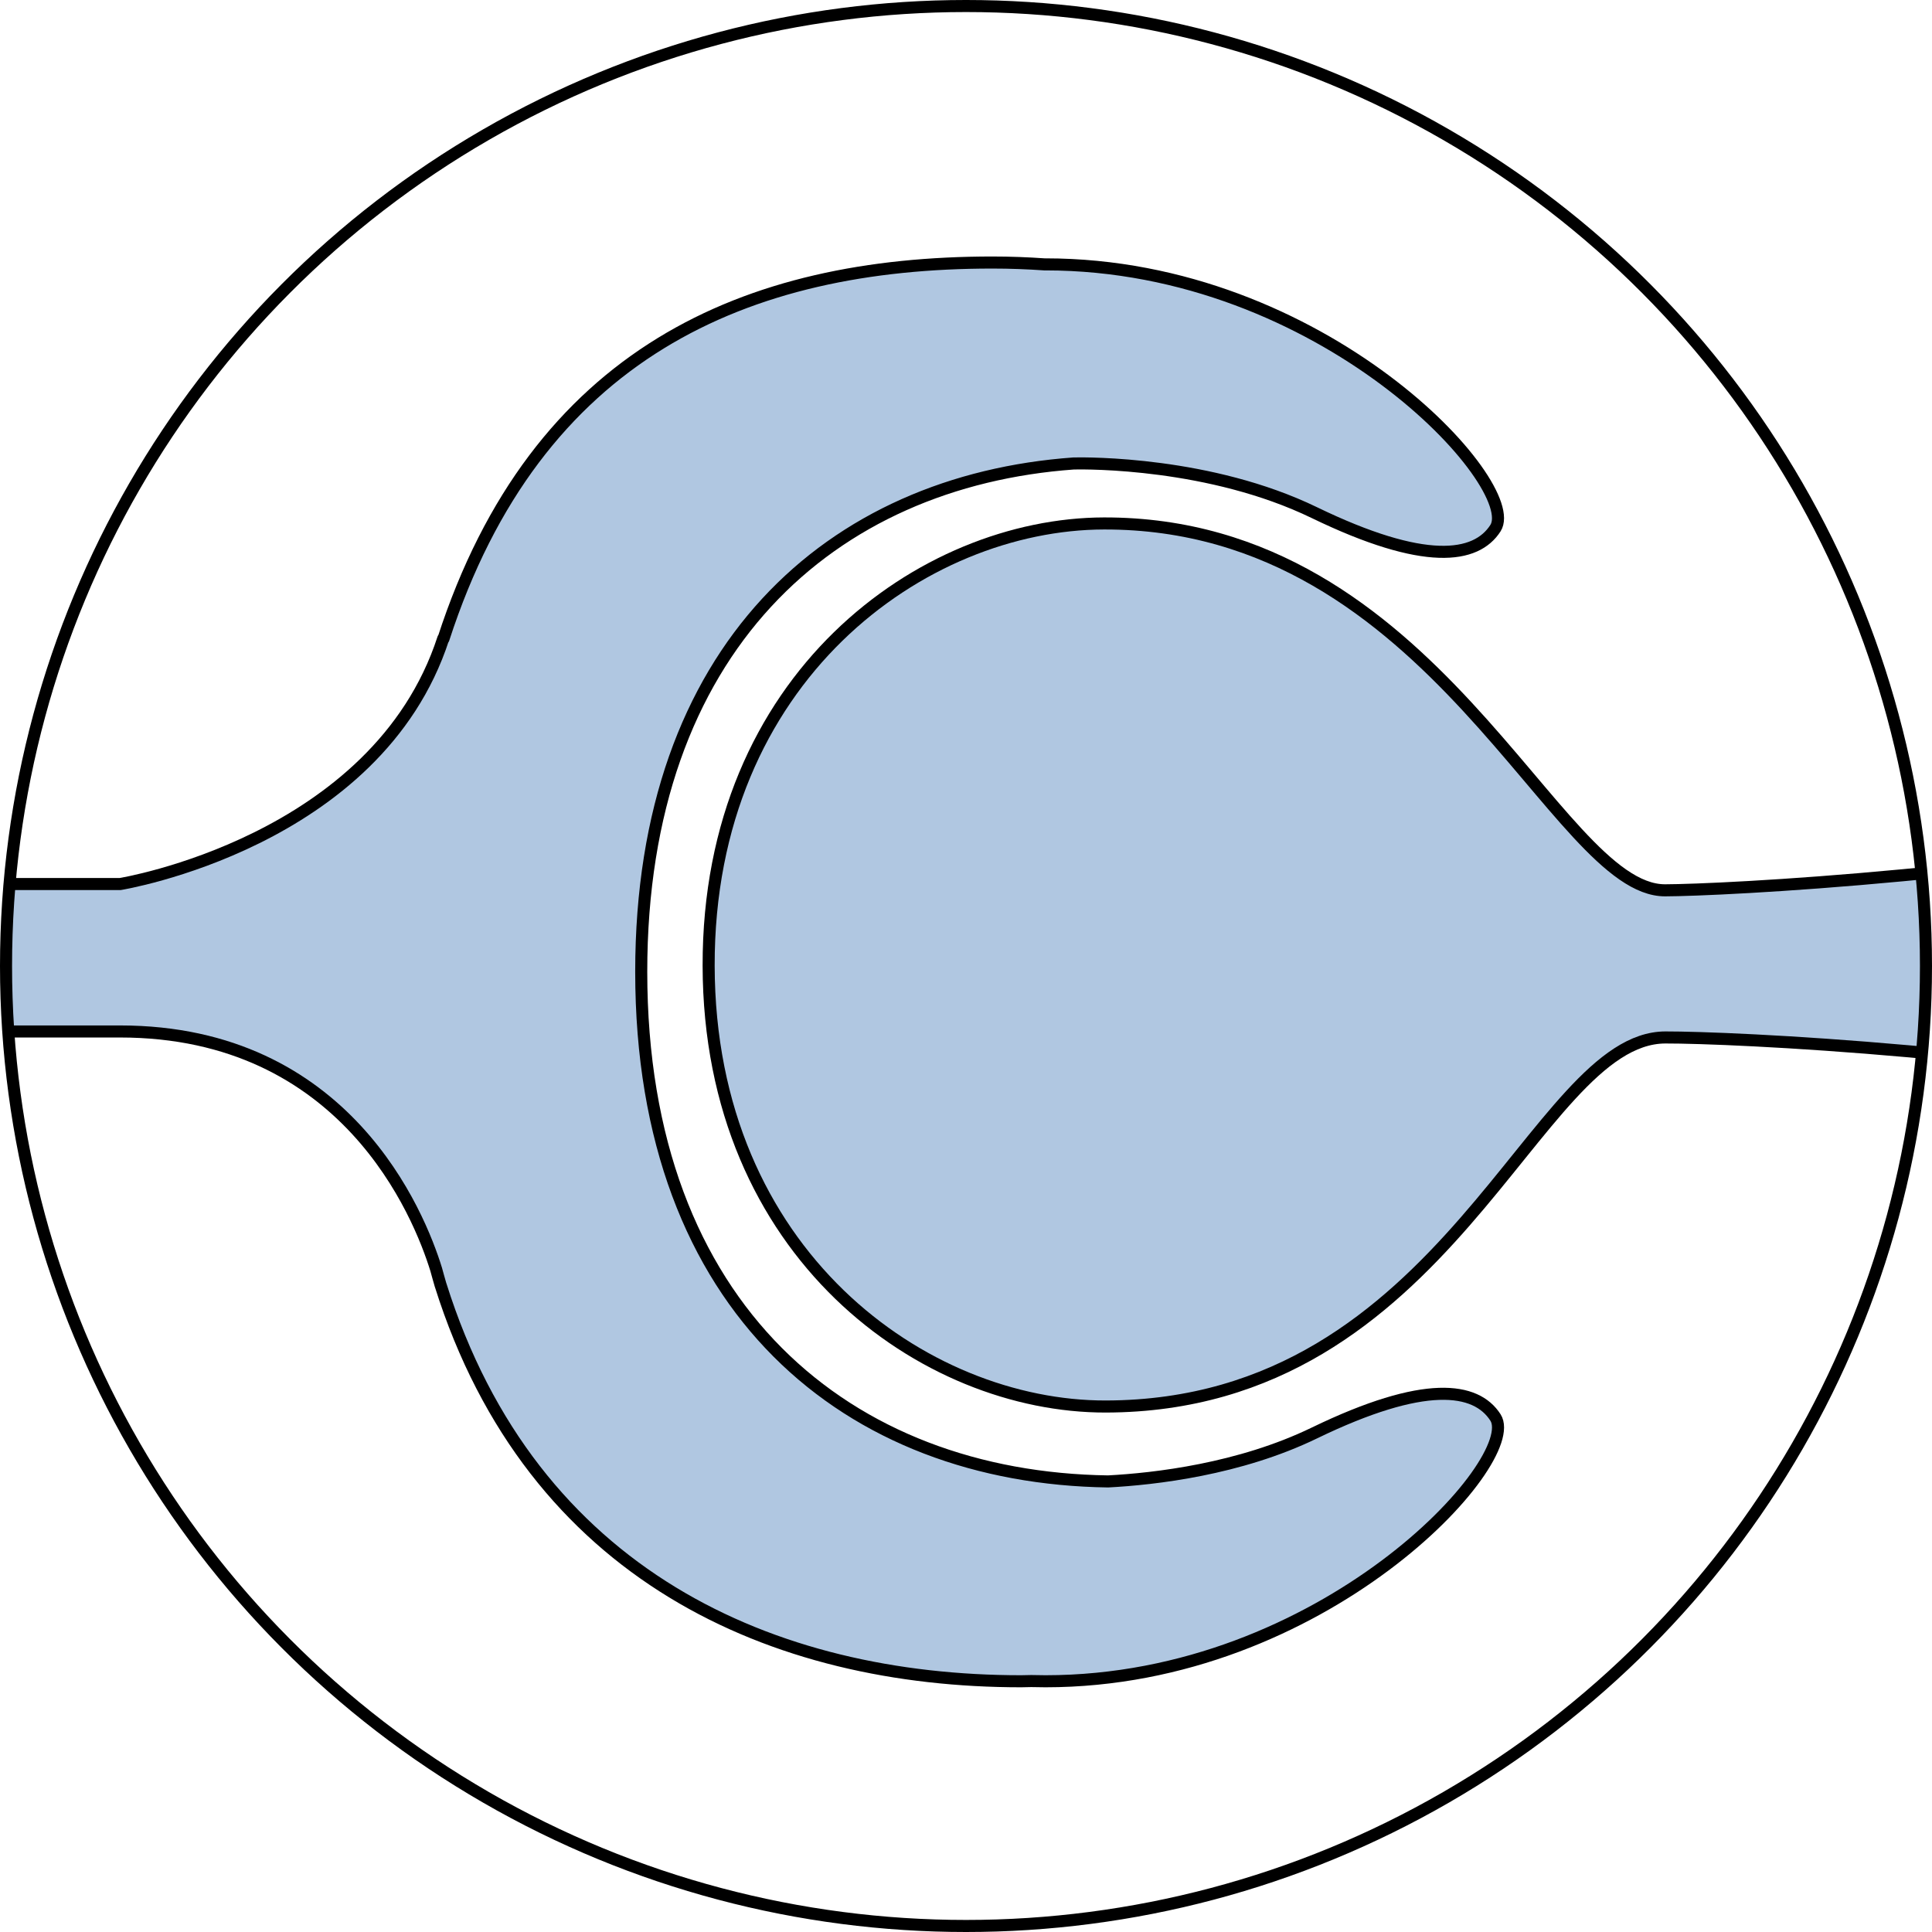
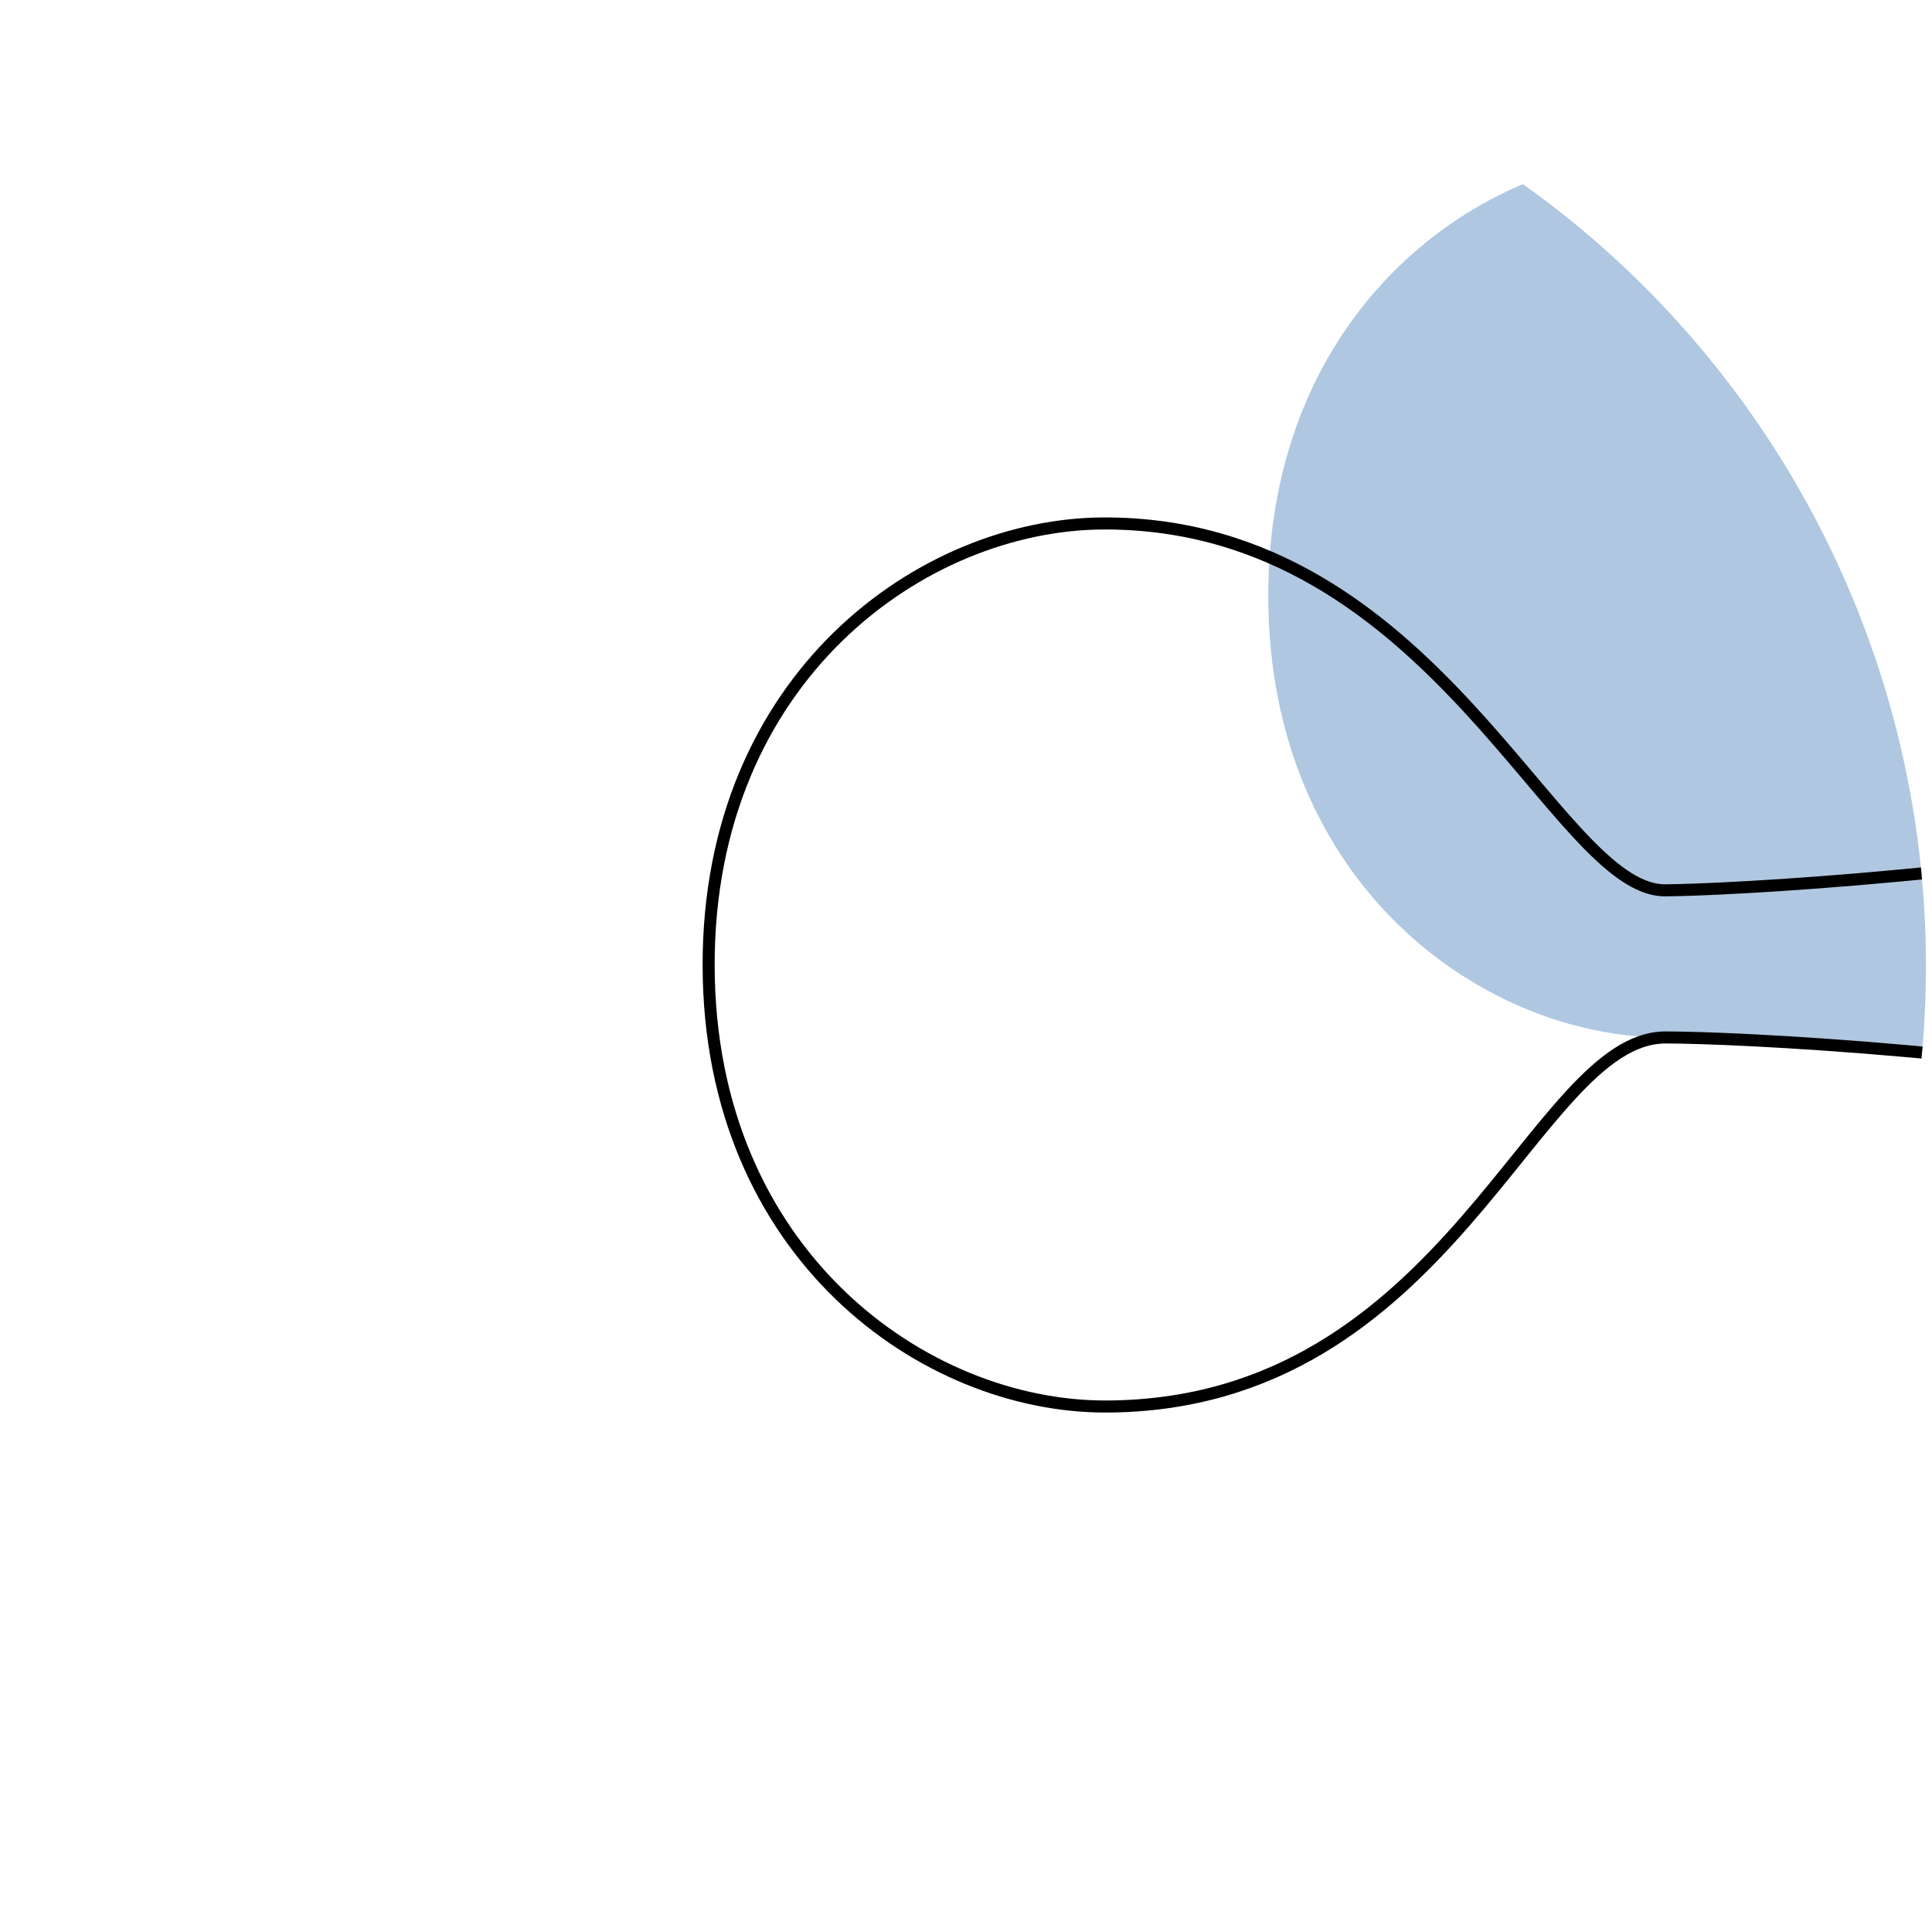
<svg xmlns="http://www.w3.org/2000/svg" xmlns:xlink="http://www.w3.org/1999/xlink" version="1.1" id="Layer_1" x="0px" y="0px" width="160.268px" height="160.268px" viewBox="0 0 160.268 160.268" enable-background="new 0 0 160.268 160.268" xml:space="preserve">
  <g>
    <g>
      <defs>
        <circle id="SVGID_1_" cx="80.134" cy="80.134" r="79.634" />
      </defs>
      <clipPath id="SVGID_2_">
        <use xlink:href="#SVGID_1_" overflow="visible" />
      </clipPath>
      <g clip-path="url(#SVGID_2_)">
-         <path id="changecolor_12_" fill="#B0C7E1" d="M239.597,120.463c-1.303-29.951-90.581-34.422-101.445-34.401     c-10.941,0.021-17.942,30.56-46.423,30.615c-15.028,0.029-32.898-12.612-32.944-36.563c-0.047-23.95,17.774-36.661,32.801-36.691     c27.477-0.054,37.373,30.451,46.542,30.433c9.169-0.018,101.426-4.896,101.367-35.42l0.003,0.006     c-0.002-1.324-0.003-2.624-0.004-3.924c-0.019-0.479-0.059-0.958-0.058-1.438" />
-         <path fill="#B0C7E1" stroke="#000000" stroke-linecap="round" stroke-linejoin="round" stroke-miterlimit="10" d="     M109.03,118.875c-6.222,3.014-13.244,3.813-17.11,4.016c-21.452-0.299-38.727-14.177-38.727-42.282     c0-26.854,15.772-40.721,35.888-42.163c1.14-0.023,11.317-0.104,19.949,4.078c9.158,4.436,13.42,3.796,15.025,1.288     c2.289-3.577-14.271-21.881-37.329-21.881c-0.026,0-0.05,0.001-0.076,0.001c-1.378-0.096-2.815-0.154-4.334-0.154     c-20.353,0-37.825,7.456-45.528,31.215c-0.006-0.01-0.011-0.021-0.017-0.03C31.258,69.898,9.96,73.336,9.96,73.336h-56.13v12.229     H9.96c18.725,0,24.811,15.172,26.221,19.731c0.127,0.427,0.23,0.868,0.363,1.29c0.001,0.002,0.007,0.027,0.007,0.027l0.002-0.004     c7.587,24.123,27.605,32.859,48.152,32.859c0.289,0,0.559-0.013,0.842-0.017c0.38,0.01,0.771,0.017,1.181,0.017     c23.057,0,39.618-18.304,37.329-21.881C122.449,115.079,118.188,114.439,109.03,118.875z" />
+         <path id="changecolor_12_" fill="#B0C7E1" d="M239.597,120.463c-1.303-29.951-90.581-34.422-101.445-34.401     c-15.028,0.029-32.898-12.612-32.944-36.563c-0.047-23.95,17.774-36.661,32.801-36.691     c27.477-0.054,37.373,30.451,46.542,30.433c9.169-0.018,101.426-4.896,101.367-35.42l0.003,0.006     c-0.002-1.324-0.003-2.624-0.004-3.924c-0.019-0.479-0.059-0.958-0.058-1.438" />
        <path fill="none" stroke="#000000" stroke-linecap="round" stroke-linejoin="round" stroke-miterlimit="10" d="M239.597,120.463     c-1.303-29.951-90.581-34.422-101.445-34.401c-10.941,0.021-17.942,30.56-46.423,30.615     c-15.028,0.029-32.898-12.612-32.944-36.563c-0.047-23.95,17.774-36.661,32.801-36.691c27.477-0.054,37.373,30.451,46.542,30.433     c9.169-0.018,101.426-4.896,101.367-35.42l0.003,0.006c-0.002-1.324-0.003-2.624-0.004-3.924     c-0.019-0.479-0.059-0.958-0.058-1.438" />
      </g>
    </g>
-     <circle fill="none" stroke="#000000" stroke-miterlimit="10" cx="80.134" cy="80.134" r="79.634" />
  </g>
</svg>